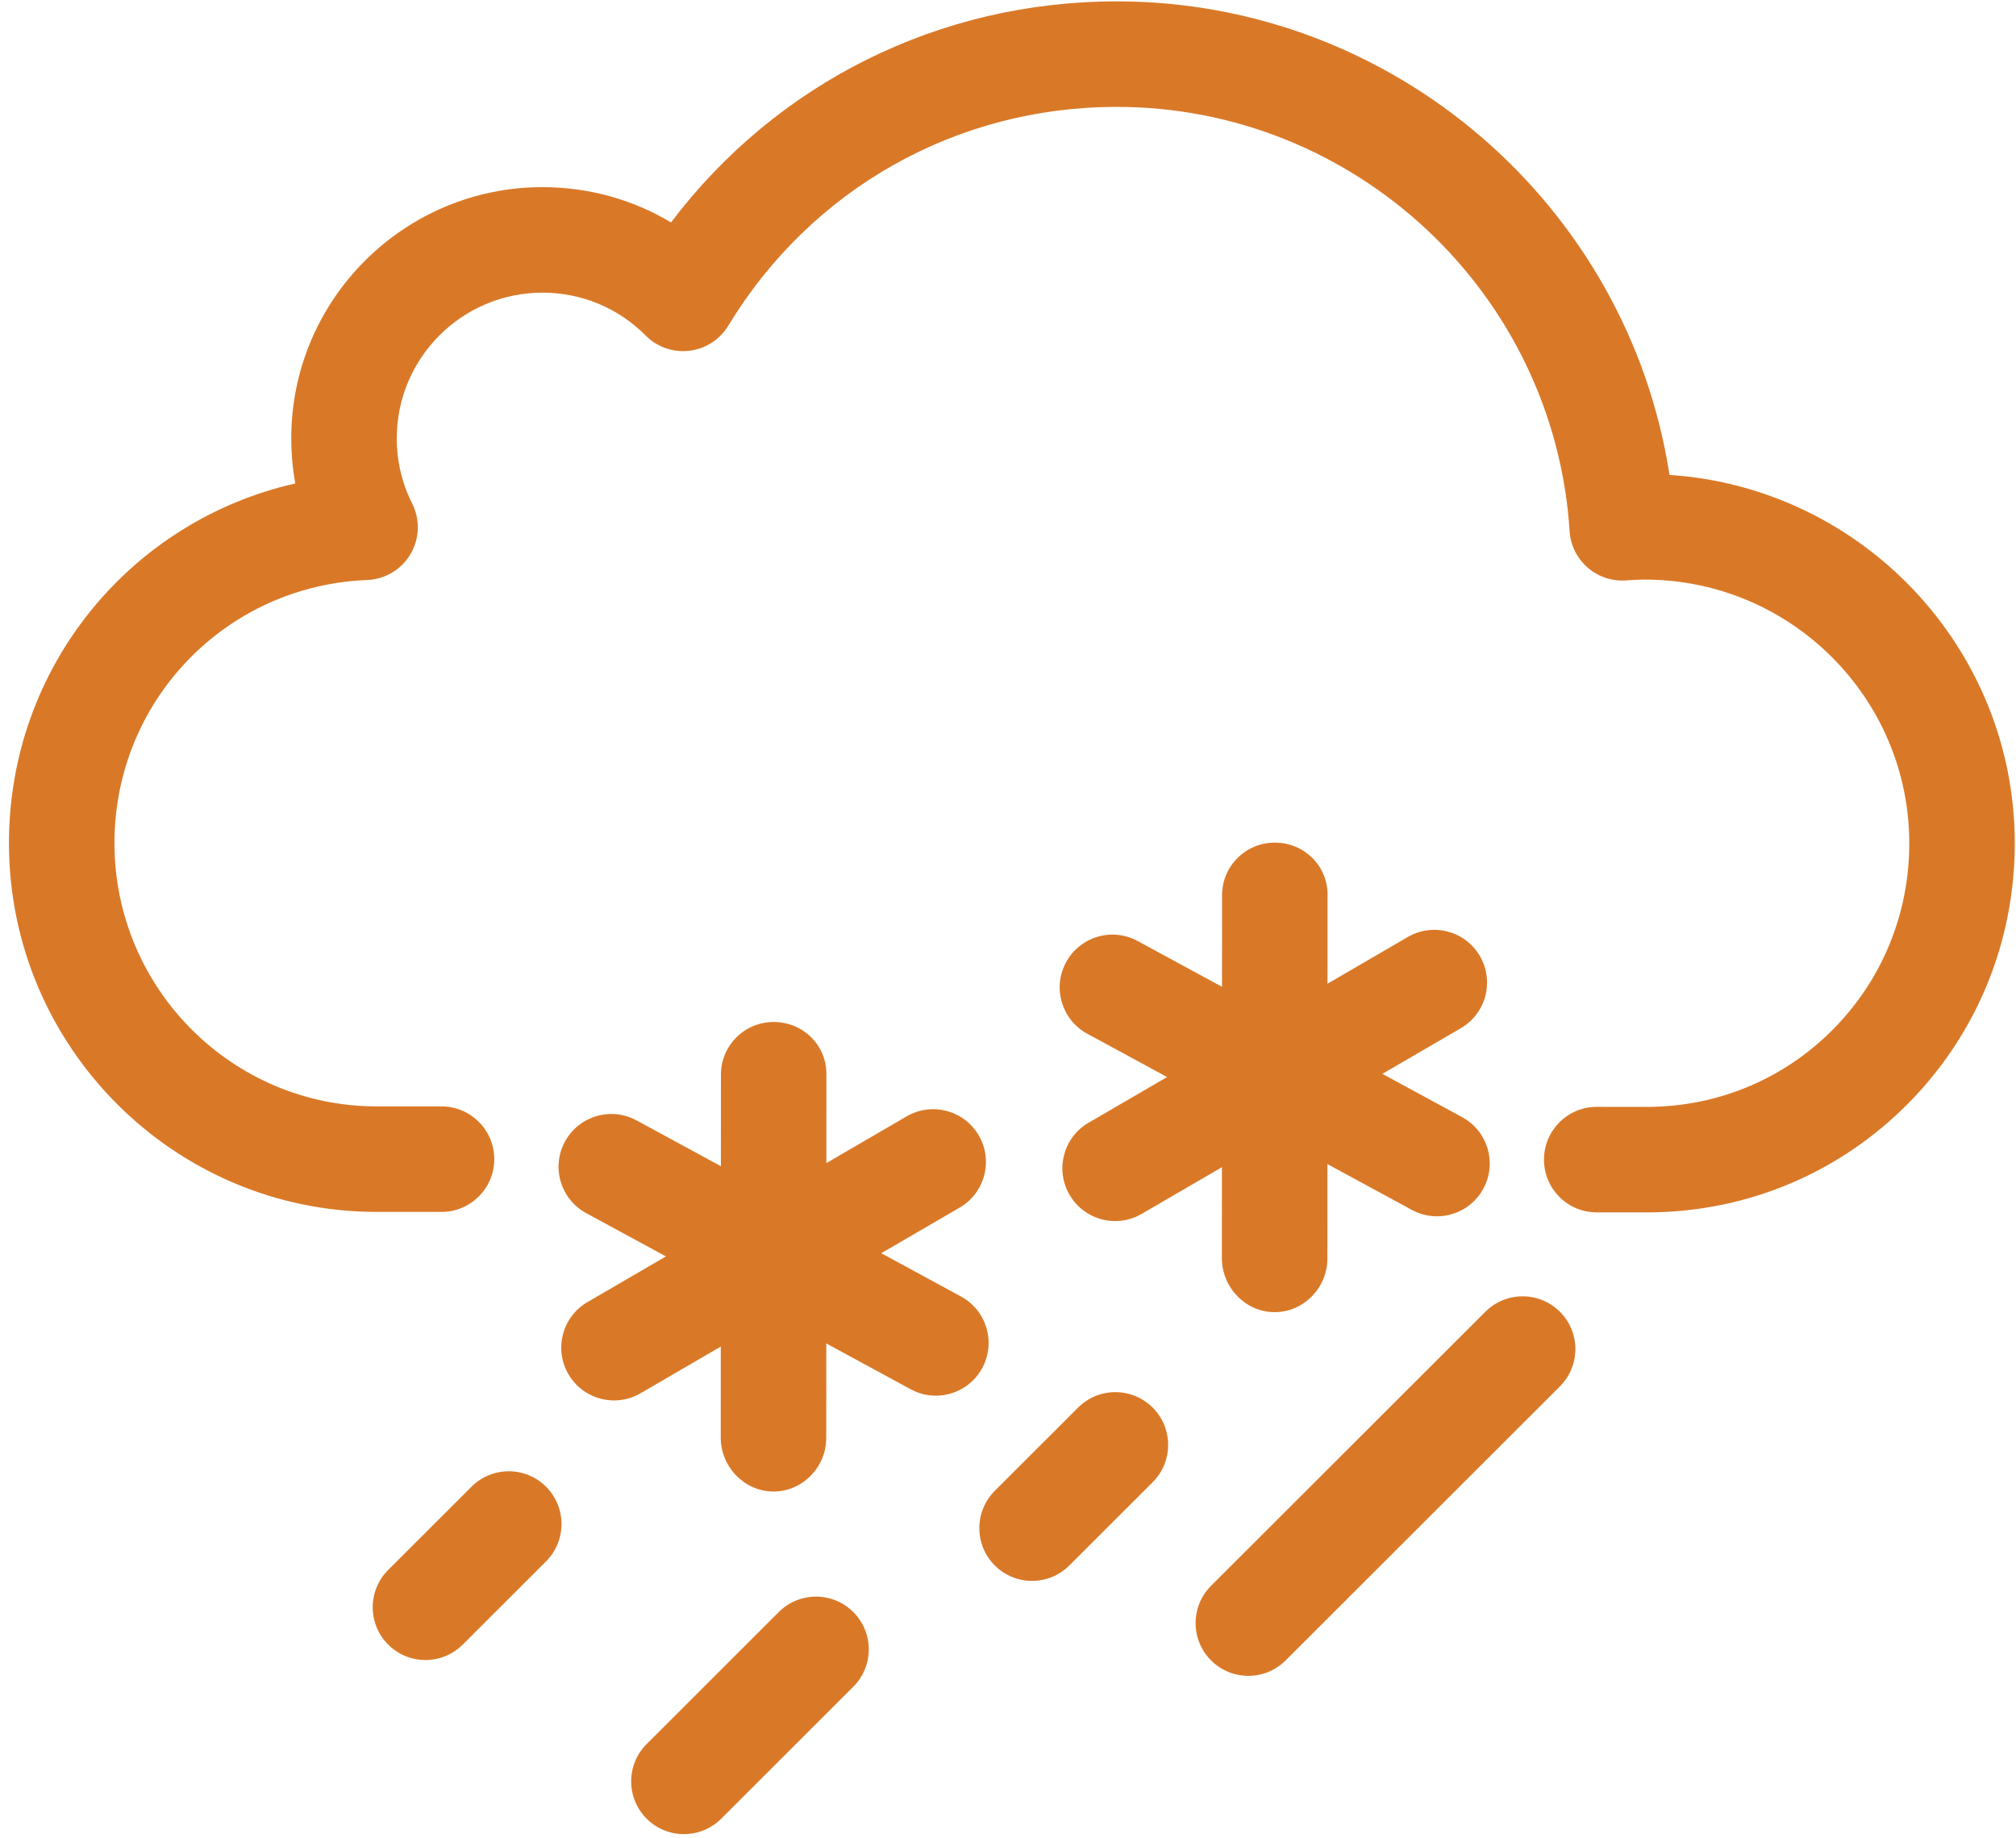
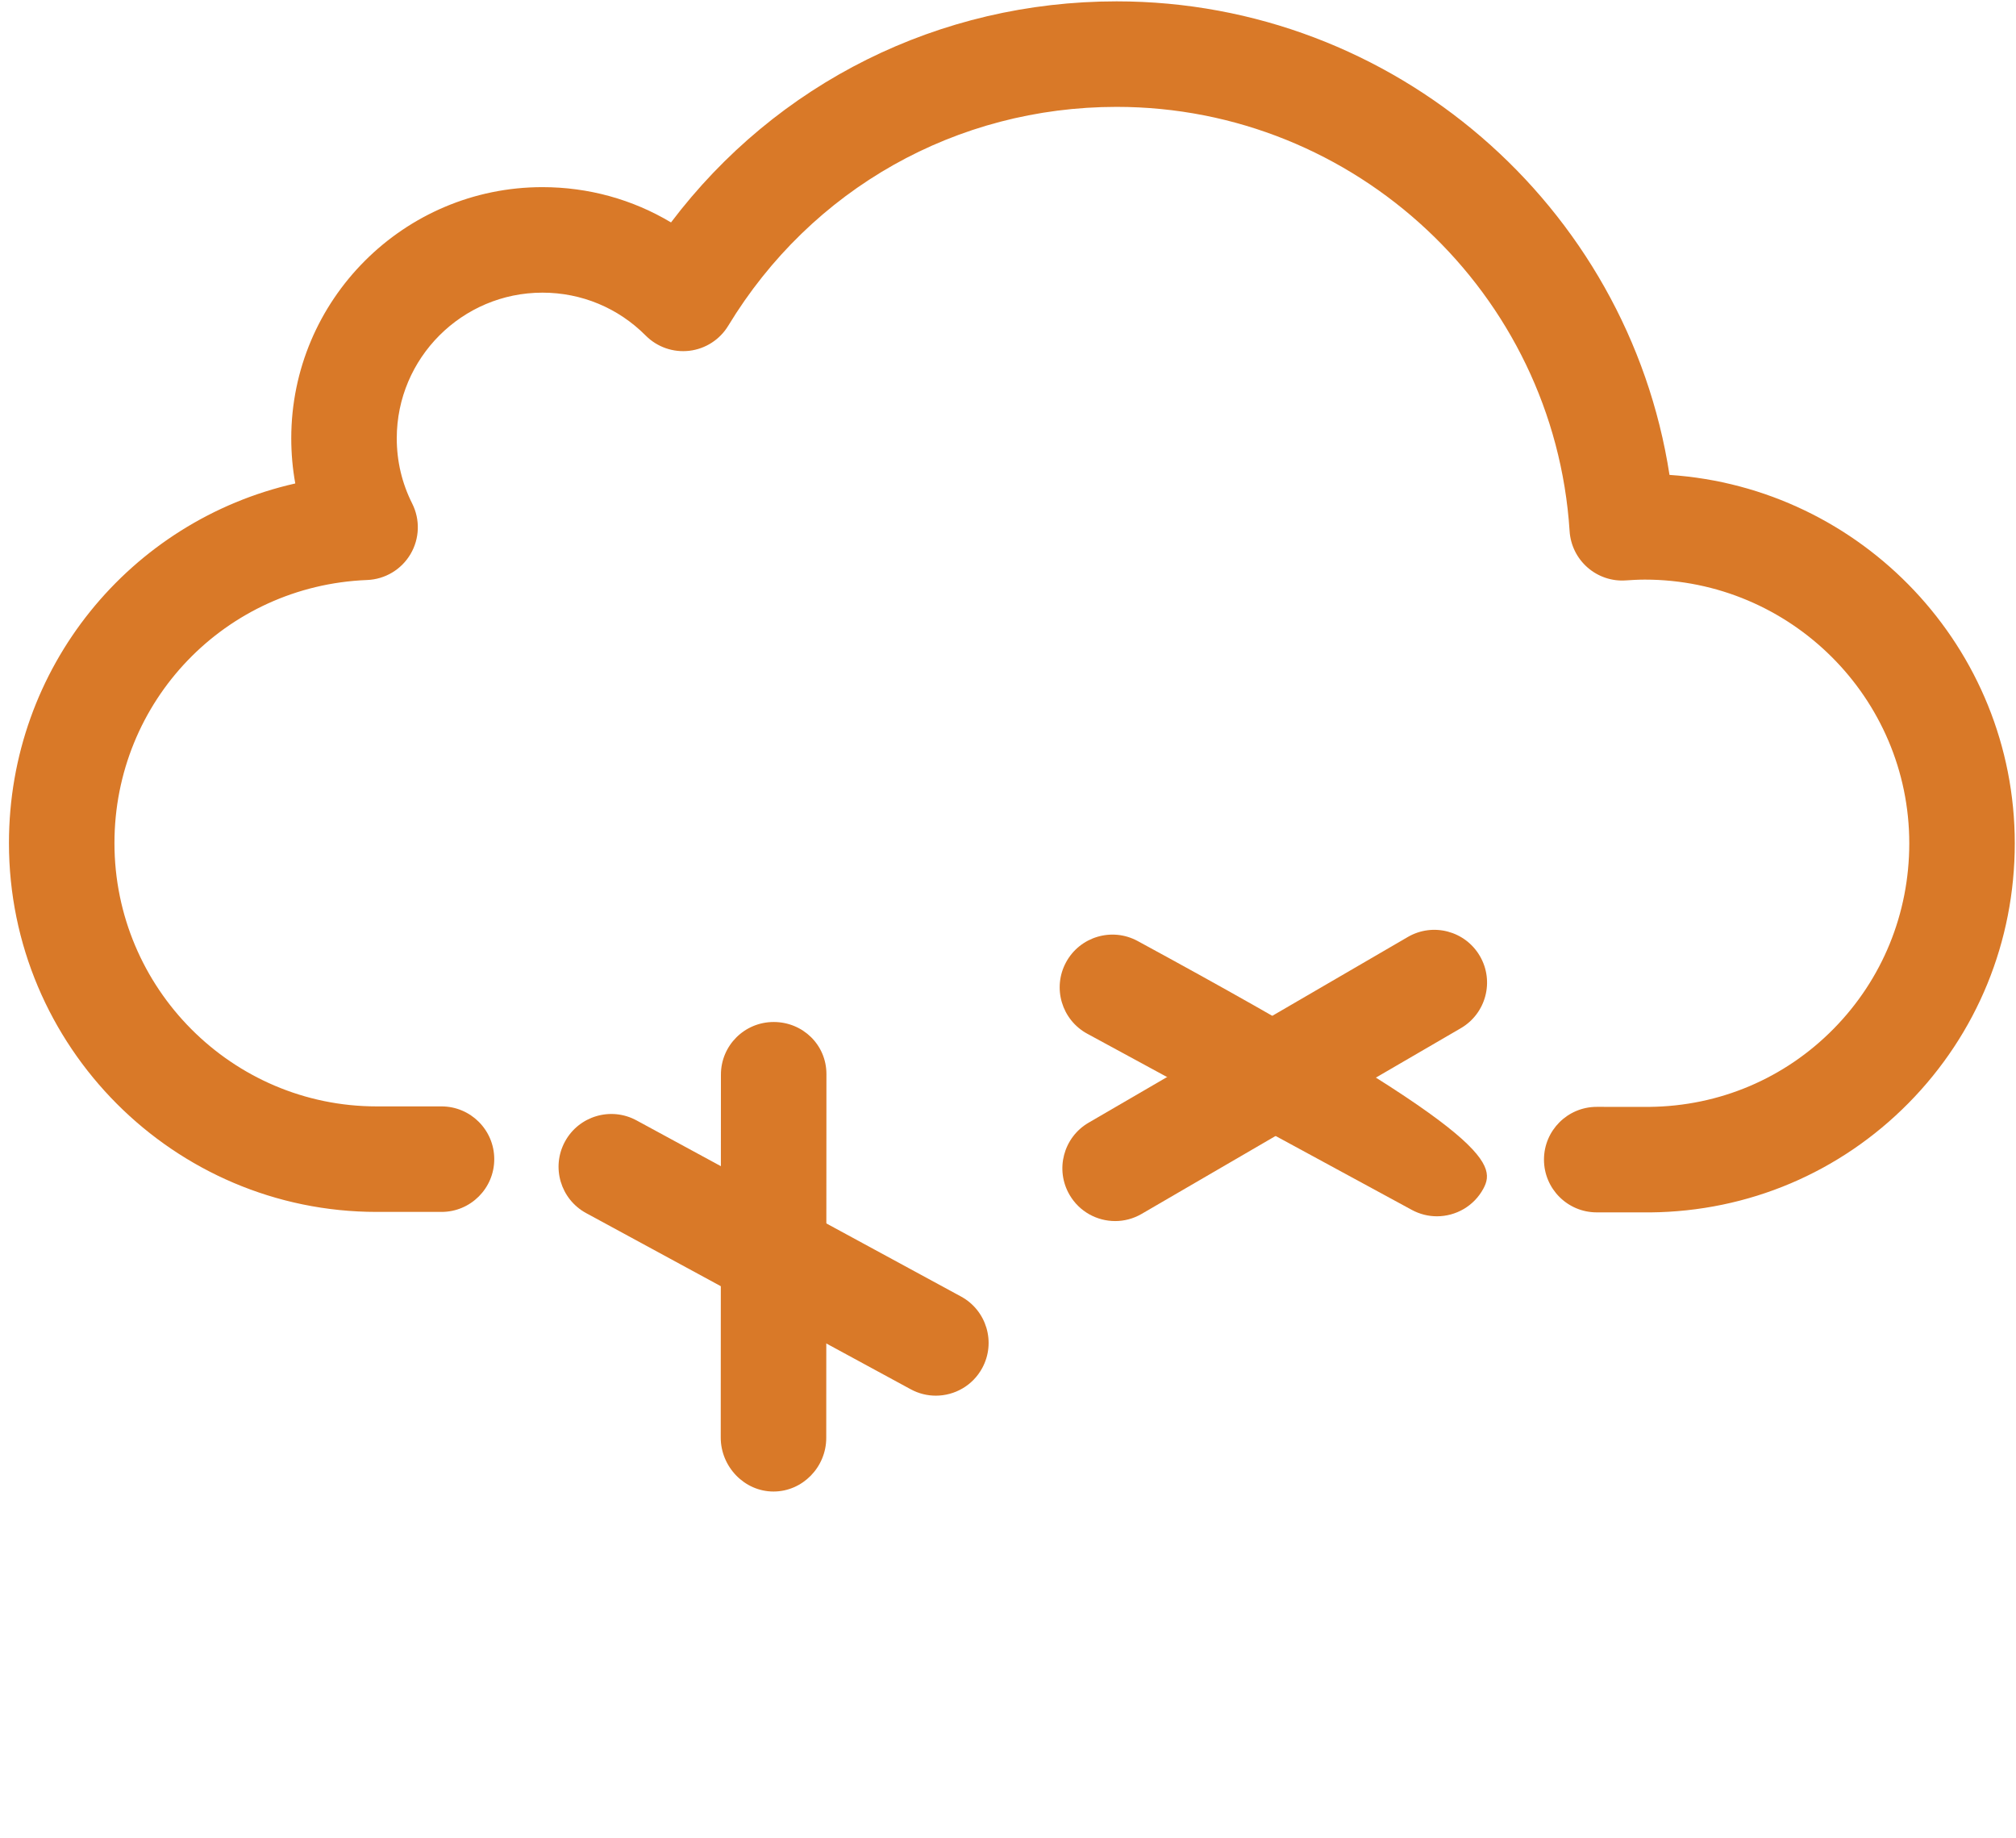
<svg xmlns="http://www.w3.org/2000/svg" width="181" height="165" viewBox="0 0 181 165">
  <g fill="#D97928" transform="translate(.804 .122)">
-     <path d="M54.326,125.597 C52.695,125.597 51.108,124.754 50.228,123.242 C48.913,120.981 49.68,118.082 51.941,116.766 L80.596,100.096 C82.857,98.78 85.756,99.547 87.072,101.808 C88.387,104.069 87.62,106.968 85.359,108.283 L56.704,124.954 C55.955,125.39 55.135,125.597 54.326,125.597 Z" />
    <path d="M83.215,125.169 C82.451,125.169 81.677,124.984 80.96,124.594 L51.822,108.781 C49.523,107.533 48.671,104.658 49.919,102.359 C51.167,100.06 54.042,99.209 56.34,100.455 L85.478,116.269 C87.777,117.517 88.629,120.392 87.381,122.691 C86.523,124.272 84.895,125.169 83.215,125.169 Z" />
    <path d="M68.642 133.774L68.639 133.774C66.024 133.774 63.904 131.543 63.905 128.928L63.922 96.345C63.924 93.73 66.044 91.624 68.658 91.624L68.661 91.624C71.276 91.624 73.396 93.681 73.394 96.296L73.378 128.965C73.376 131.581 71.256 133.774 68.642 133.774zM99.319 109.495C97.687 109.495 96.1 108.651 95.221 107.139 93.905 104.878 94.672 101.979 96.933 100.664L125.589 83.994C127.849 82.677 130.748 83.444 132.064 85.706 133.379 87.967 132.612 90.865 130.351 92.181L101.695 108.851C100.946 109.287 100.127 109.495 99.319 109.495z" />
-     <path d="M128.206,109.066 C127.443,109.066 126.669,108.881 125.952,108.492 L96.814,92.678 C94.515,91.43 93.663,88.555 94.911,86.256 C96.159,83.958 99.034,83.106 101.333,84.353 L130.47,100.167 C132.769,101.415 133.621,104.29 132.373,106.589 C131.515,108.17 129.887,109.066 128.206,109.066 Z" />
-     <path d="M113.634 117.672L113.631 117.672C111.016 117.672 108.896 115.441 108.898 112.825L108.914 80.243C108.916 77.628 111.036 75.521 113.65 75.521L113.653 75.521C116.268 75.521 118.388 77.578 118.386 80.194L118.37 112.863C118.368 115.478 116.248 117.672 113.634 117.672zM60.601 164.529C59.388 164.529 58.175 164.066 57.25 163.141 55.401 161.29 55.403 158.291 57.253 156.443L69.113 144.595C70.964 142.746 73.962 142.748 75.811 144.598 77.66 146.449 77.658 149.448 75.807 151.296L63.948 163.144C63.023 164.067 61.812 164.529 60.601 164.529zM37.394 148.901C36.181 148.901 34.968 148.438 34.044 147.512 32.195 145.661 32.196 142.663 34.047 140.814L41.526 133.343C43.376 131.494 46.375 131.495 48.224 133.346 50.072 135.196 50.071 138.195 48.22 140.043L40.741 147.515C39.817 148.439 38.605 148.901 37.394 148.901zM91.858 141.797C90.645 141.797 89.433 141.334 88.508 140.408 86.659 138.557 86.661 135.559 88.511 133.71L95.99 126.238C97.841 124.39 100.839 124.391 102.688 126.242 104.536 128.092 104.535 131.091 102.684 132.939L95.205 140.411C94.281 141.335 93.069 141.797 91.858 141.797zM111.276 150.321C110.063 150.321 108.85 149.858 107.925 148.933 106.077 147.082 106.078 144.084 107.929 142.235L132.552 117.636C134.403 115.788 137.401 115.789 139.25 117.64 141.098 119.49 141.097 122.489 139.246 124.337L114.623 148.936C113.698 149.859 112.487 150.321 111.276 150.321z" />
+     <path d="M128.206,109.066 C127.443,109.066 126.669,108.881 125.952,108.492 L96.814,92.678 C94.515,91.43 93.663,88.555 94.911,86.256 C96.159,83.958 99.034,83.106 101.333,84.353 C132.769,101.415 133.621,104.29 132.373,106.589 C131.515,108.17 129.887,109.066 128.206,109.066 Z" />
    <path d="M147.327,108.716 L142.551,108.714 C139.935,108.714 137.816,106.592 137.817,103.976 C137.818,101.362 139.938,99.242 142.553,99.242 L142.555,99.242 L147.306,99.244 C153.564,99.176 159.423,96.694 163.805,92.251 C168.196,87.8 170.614,81.882 170.614,75.586 C170.614,62.531 159.961,51.91 146.867,51.91 C146.27,51.91 145.614,51.951 145.173,51.981 C143.916,52.073 142.675,51.652 141.726,50.821 C140.778,49.992 140.199,48.818 140.118,47.56 C138.748,26.202 120.884,9.472 99.449,9.472 C85.076,9.472 72.041,16.817 64.578,29.121 C63.823,30.367 62.536,31.195 61.09,31.368 C59.644,31.539 58.198,31.038 57.171,30.005 C54.699,27.519 51.405,26.15 47.896,26.15 C40.685,26.15 34.818,32.016 34.818,39.226 C34.818,41.285 35.284,43.256 36.205,45.086 C36.928,46.525 36.871,48.232 36.053,49.619 C35.235,51.006 33.769,51.883 32.16,51.946 C19.438,52.448 9.472,62.823 9.472,75.564 C9.472,88.597 20.034,99.201 33.017,99.201 L38.835,99.201 C41.45,99.201 43.571,101.322 43.571,103.937 C43.571,106.553 41.45,108.673 38.835,108.673 L33.017,108.673 C14.812,108.673 0,93.82 0,75.564 C0,59.804 10.887,46.629 25.707,43.279 C25.467,41.954 25.346,40.601 25.346,39.226 C25.346,26.793 35.462,16.678 47.896,16.678 C52.028,16.678 55.988,17.779 59.441,19.845 C68.905,7.33 83.51,0 99.449,0 C124.36,0 145.358,18.342 149.087,42.511 C166.373,43.655 180.086,58.053 180.086,75.586 C180.086,84.387 176.699,92.668 170.549,98.903 C164.391,105.144 156.162,108.63 147.375,108.716 C147.359,108.716 147.343,108.716 147.327,108.716 Z" />
  </g>
</svg>